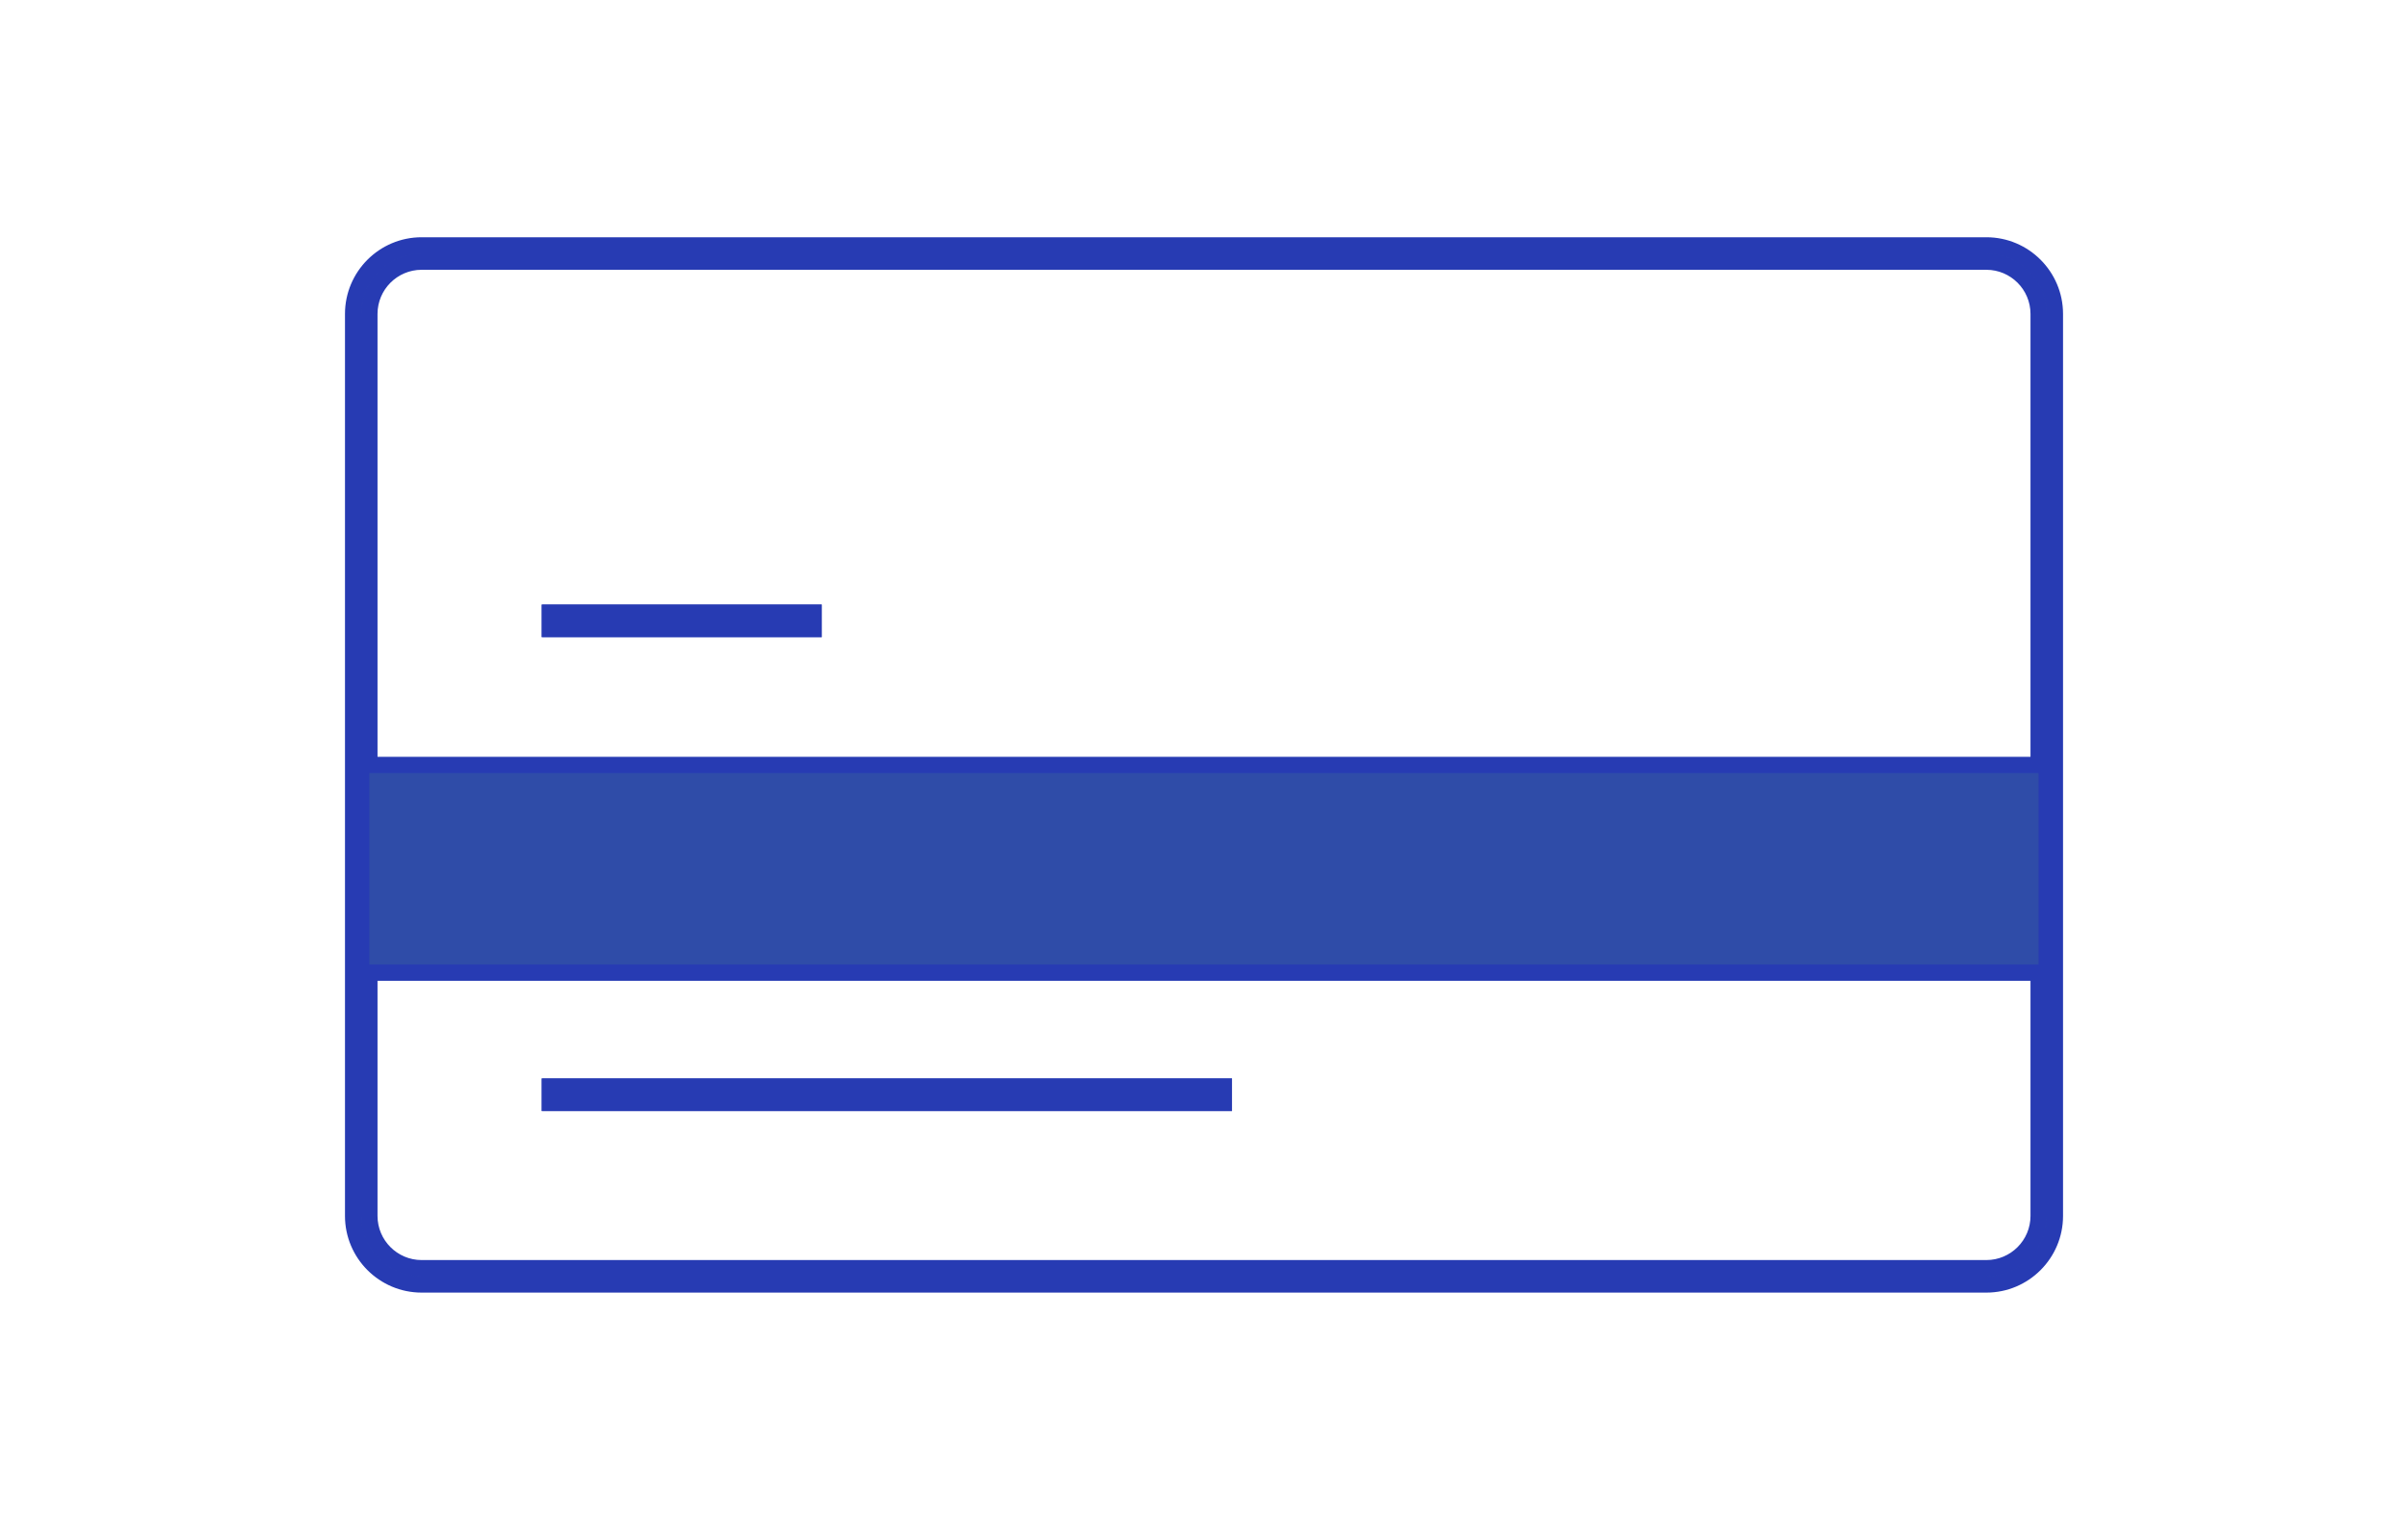
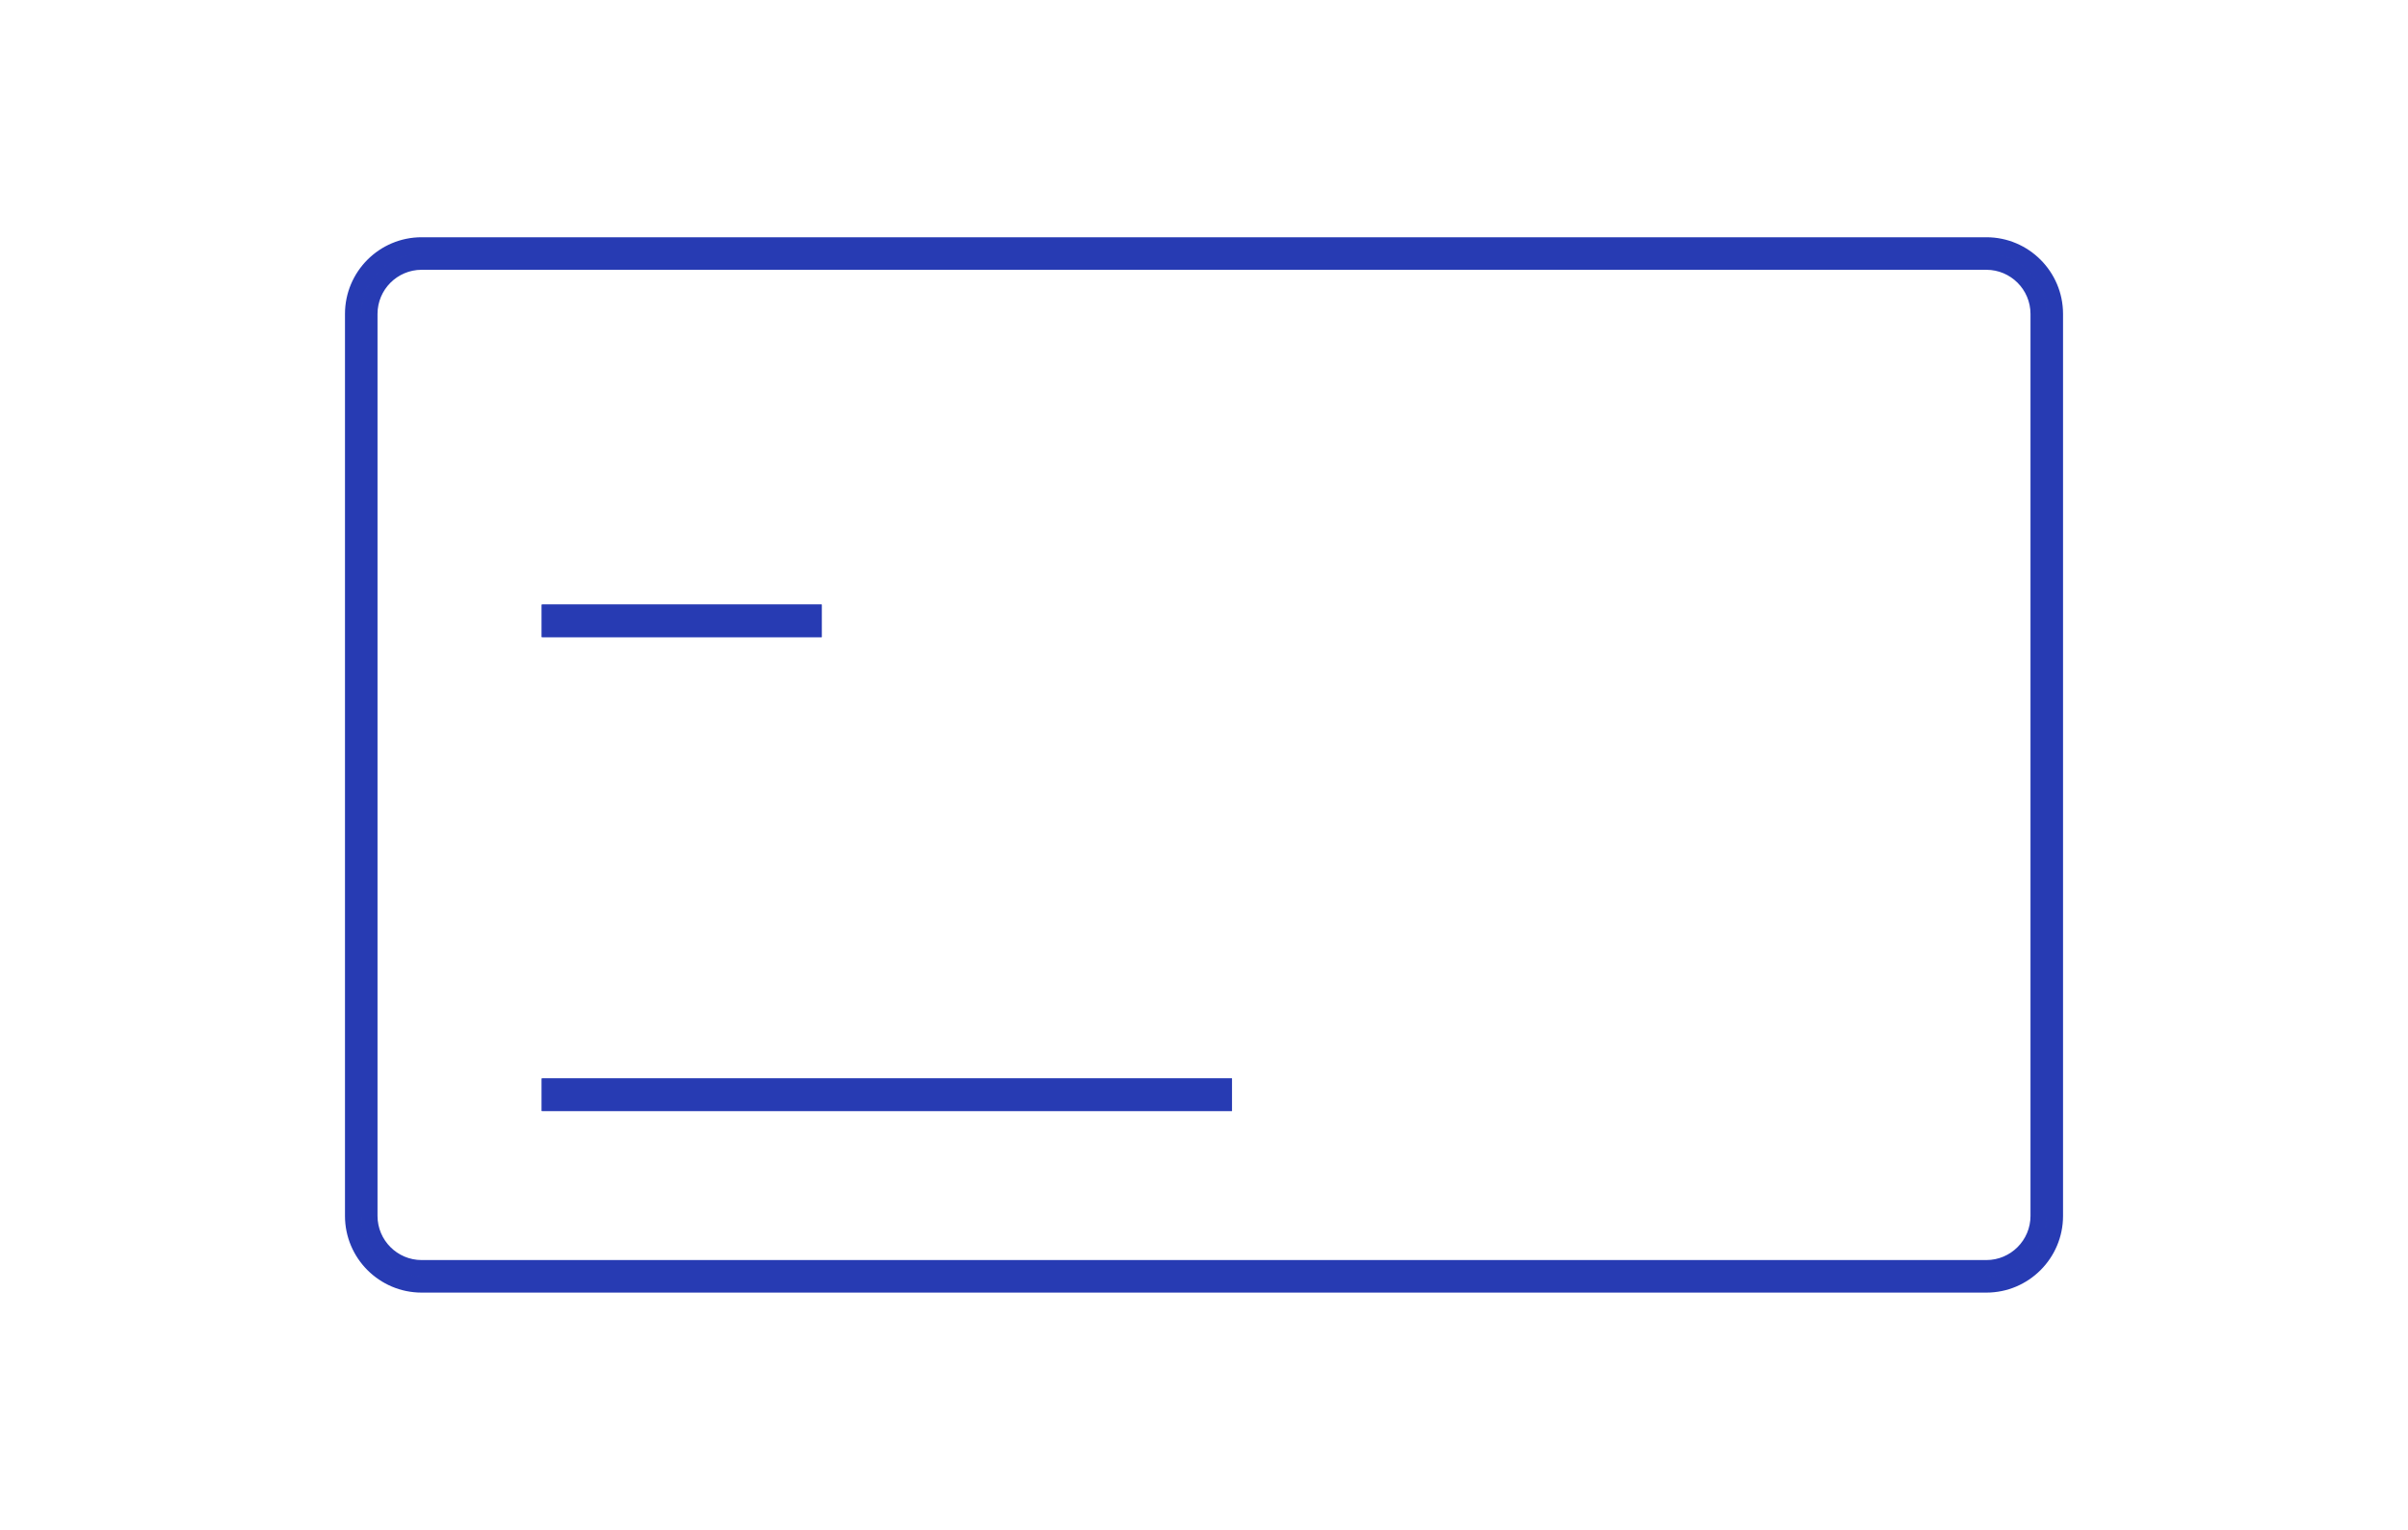
<svg xmlns="http://www.w3.org/2000/svg" id="a" width="148" height="94" viewBox="0 0 148 94">
  <defs>
    <style>.h{fill:#2f4ca8;stroke:#273bb3;stroke-miterlimit:10;}</style>
  </defs>
  <g id="b">
-     <path class="h" d="M122.085,78.923H25.915c-2.322,0-4.212-1.89-4.212-4.212V19.289c0-2.322,1.89-4.212,4.212-4.212h96.171c2.322,0,4.212,1.89,4.212,4.212v55.422c0,2.322-1.89,4.212-4.212,4.212ZM25.915,16.077c-1.771,0-3.212,1.44-3.212,3.212v55.422c0,1.771,1.441,3.212,3.212,3.212h96.171c1.771,0,3.212-1.44,3.212-3.212V19.289c0-1.771-1.44-3.212-3.212-3.212H25.915Z" />
+     <path class="h" d="M122.085,78.923H25.915c-2.322,0-4.212-1.89-4.212-4.212V19.289c0-2.322,1.89-4.212,4.212-4.212h96.171c2.322,0,4.212,1.89,4.212,4.212v55.422c0,2.322-1.89,4.212-4.212,4.212ZM25.915,16.077c-1.771,0-3.212,1.44-3.212,3.212v55.422c0,1.771,1.441,3.212,3.212,3.212h96.171c1.771,0,3.212-1.44,3.212-3.212V19.289c0-1.771-1.44-3.212-3.212-3.212H25.915" />
  </g>
  <g id="c">
-     <rect class="h" x="22.2" y="47.002" width="103.595" height="12.762" />
-   </g>
+     </g>
  <g id="d">
    <rect class="h" x="33.798" y="66.766" width="41.421" height="1" />
  </g>
  <g id="e">
    <rect class="h" x="33.798" y="66.766" width="41.421" height="1" />
  </g>
  <g id="f">
    <rect class="h" x="33.798" y="37.648" width="16.207" height="1" />
  </g>
  <g id="g">
    <rect class="h" x="33.798" y="37.648" width="16.207" height="1" />
  </g>
</svg>